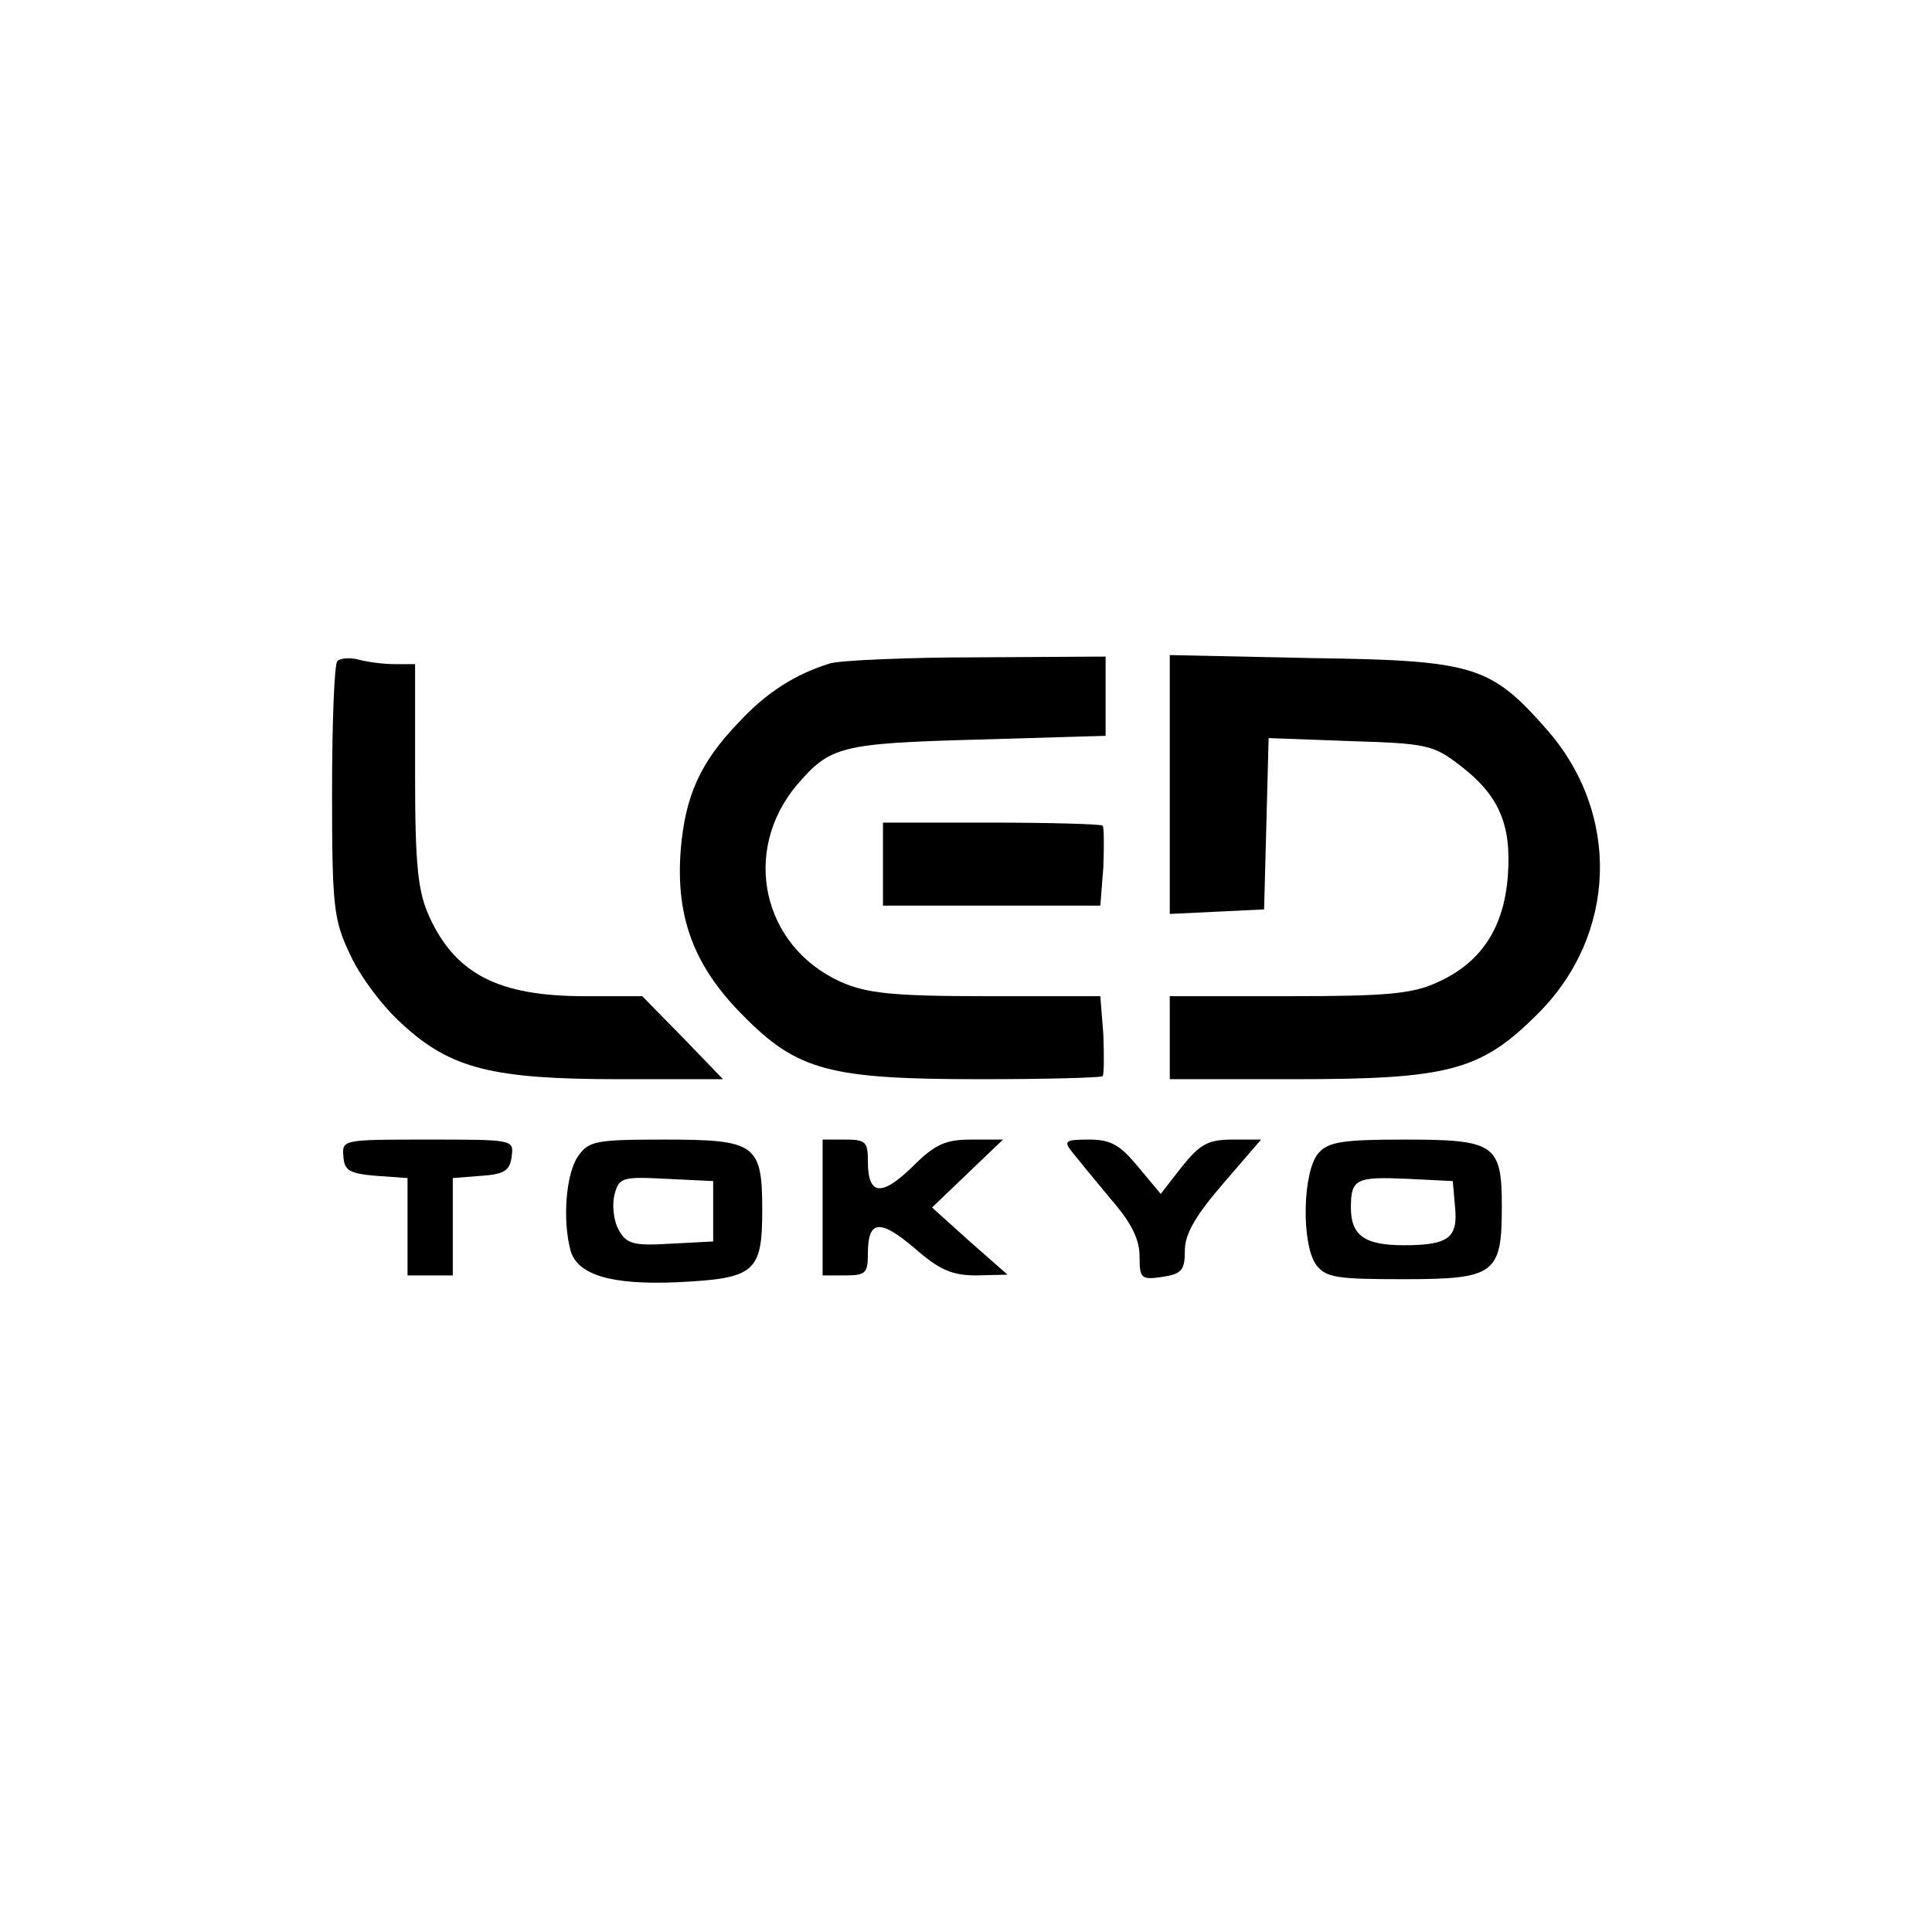
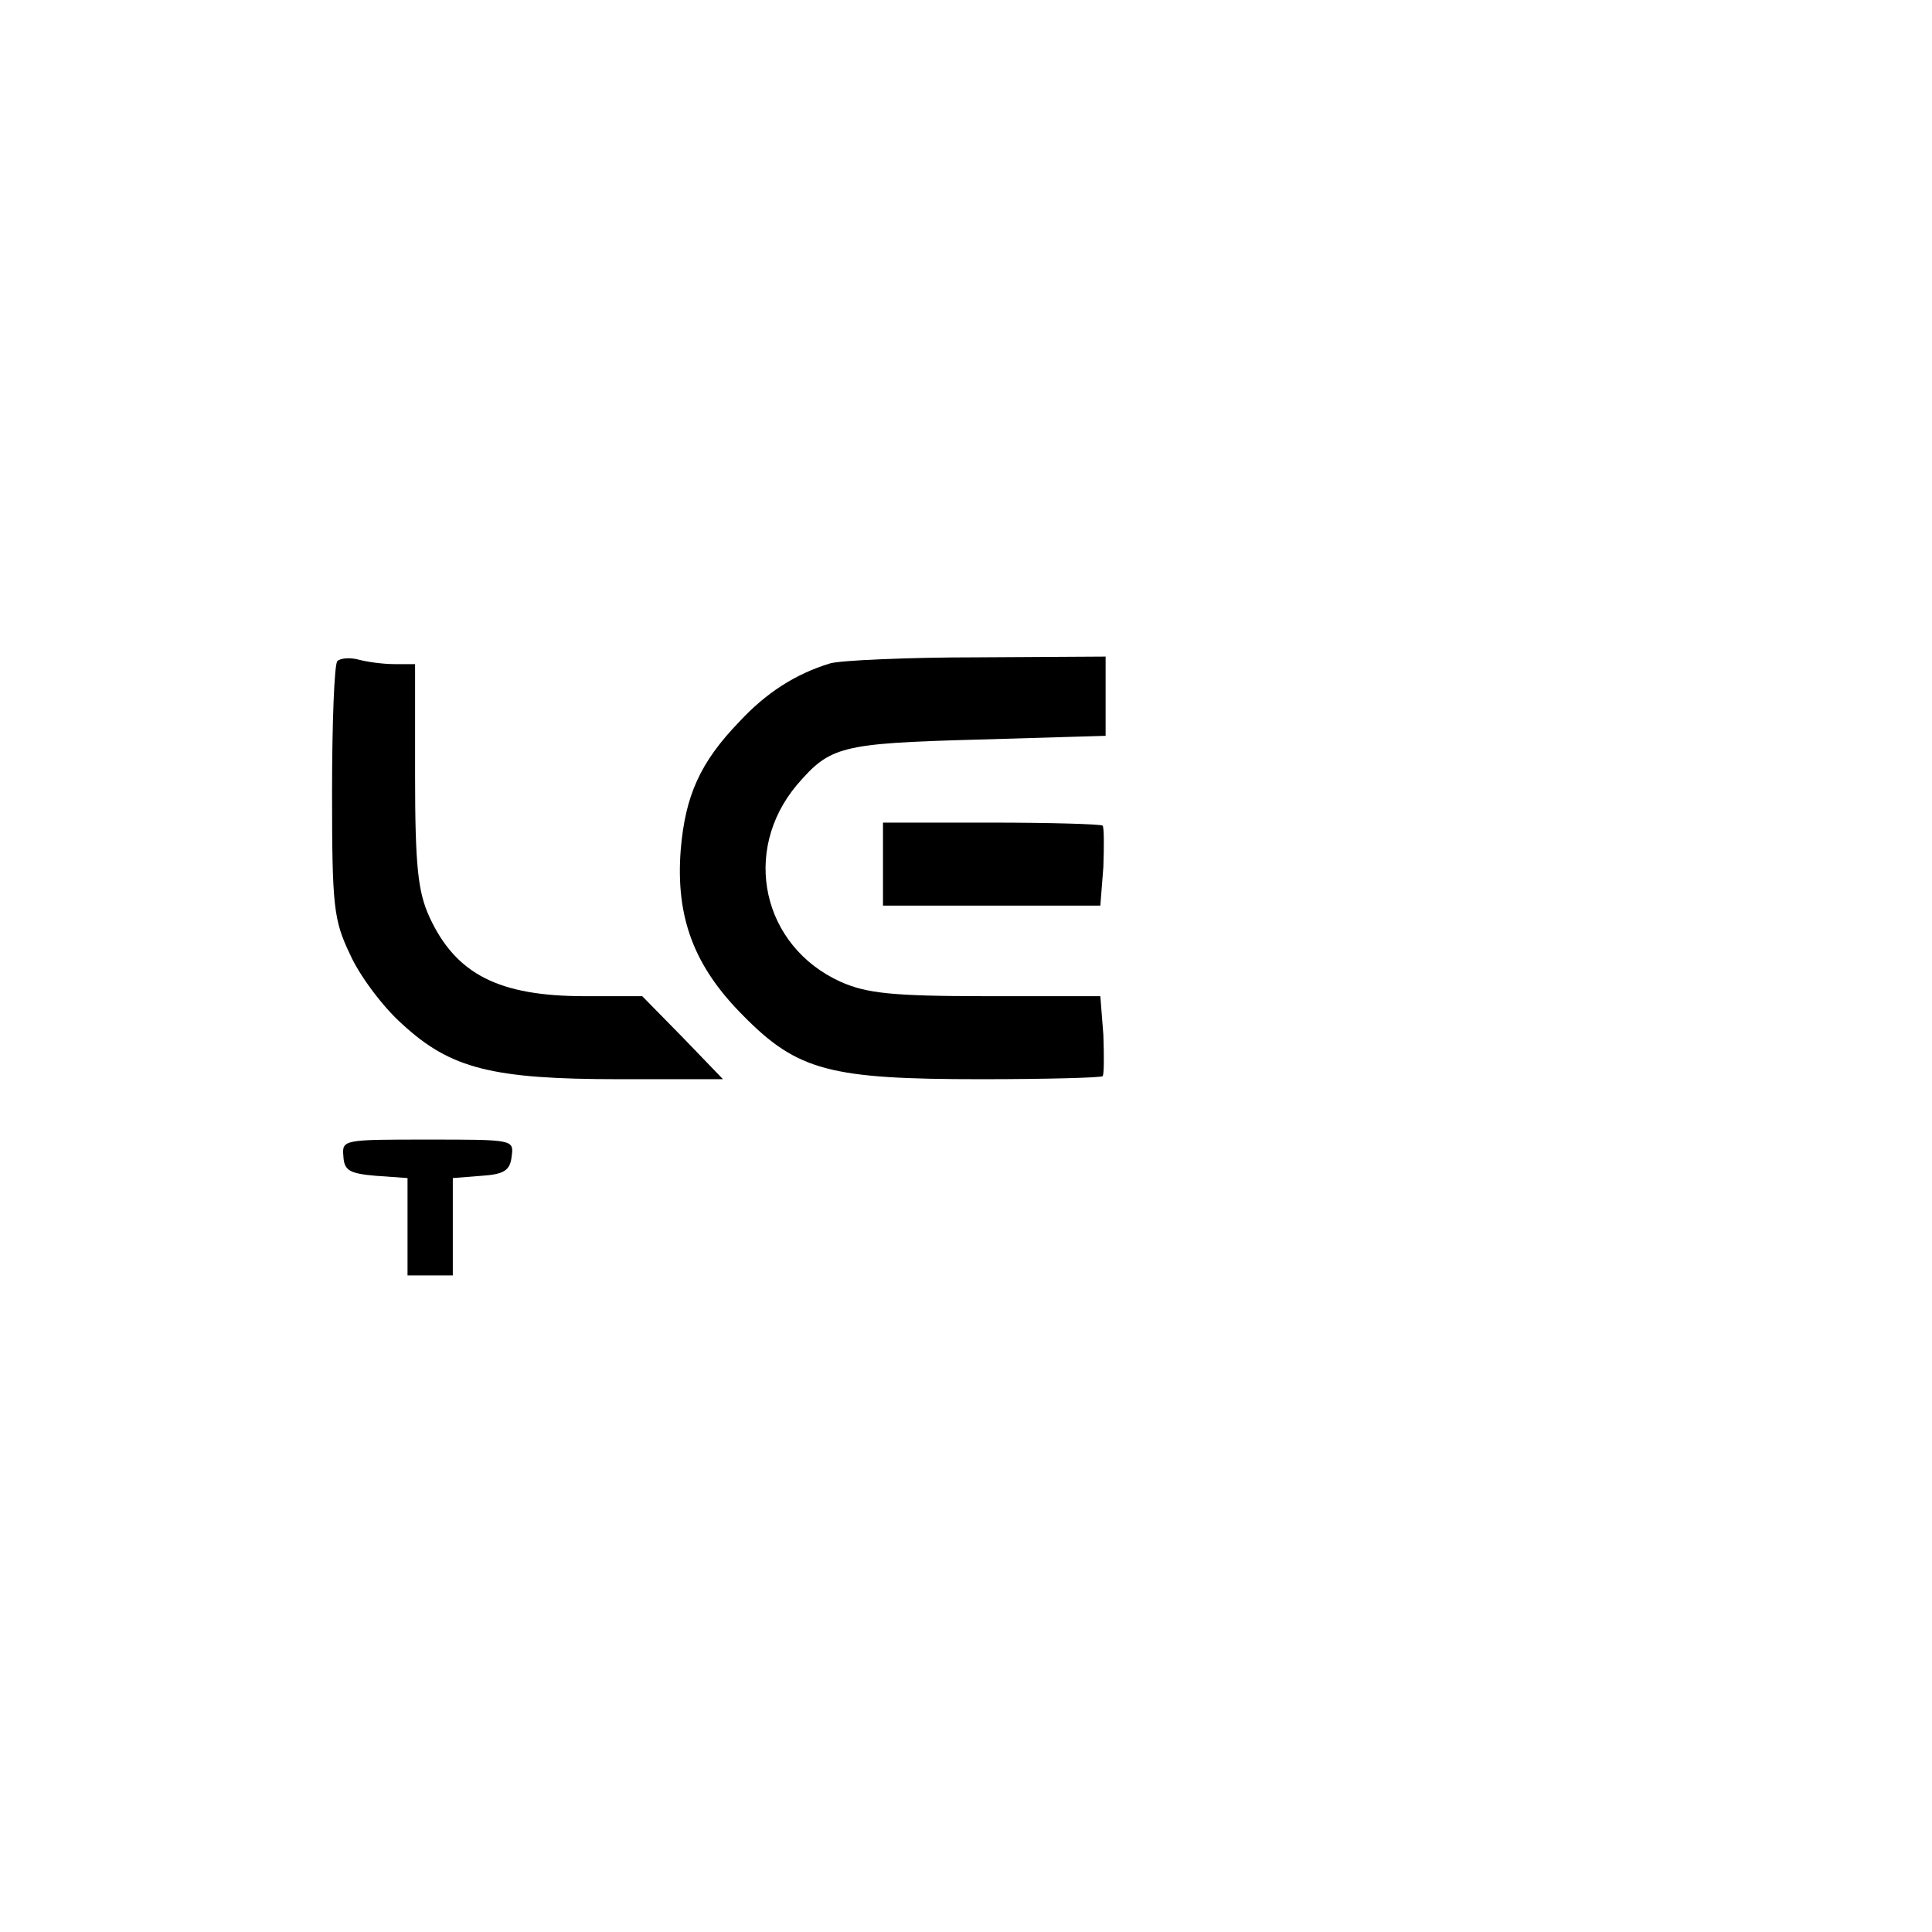
<svg xmlns="http://www.w3.org/2000/svg" version="1.0" width="256pt" height="256pt" viewBox="0 0 256 256" preserveAspectRatio="xMidYMid meet">
  <g transform="translate(0,256) scale(0.1,-0.1)" fill="#000000" stroke="none">
    <path d="M447 1684 c-4 -4 -7 -82 -7 -173 0 -153 2 -170 24 -216 12 -27 43 -69 69 -92 64 -59 119 -73 288 -73 l137 0 -53 55 -54 55 -76 0 c-114 0 -171 29 -206 105 -15 33 -19 66 -19 188 l0 147 -27 0 c-16 0 -37 3 -48 6 -11 3 -24 2 -28 -2z" />
    <path d="M1100 1681 c-46 -14 -85 -39 -121 -78 -51 -53 -71 -97 -77 -169 -7 -90 18 -155 83 -220 72 -73 115 -84 315 -84 86 0 159 2 161 4 2 2 2 27 1 55 l-4 51 -151 0 c-126 0 -159 4 -193 19 -104 47 -132 173 -58 261 44 51 57 55 239 60 l170 5 0 52 0 53 -170 -1 c-93 0 -181 -4 -195 -8z" />
-     <path d="M1550 1520 l0 -171 63 3 62 3 3 113 3 114 108 -4 c100 -3 110 -5 144 -31 53 -40 70 -79 65 -147 -5 -69 -35 -115 -92 -141 -34 -16 -67 -19 -198 -19 l-158 0 0 -55 0 -55 164 0 c205 0 248 11 323 86 106 105 111 266 12 378 -74 84 -96 91 -311 94 l-188 4 0 -172z" />
    <path d="M1170 1415 l0 -55 144 0 144 0 4 51 c1 28 1 53 -1 55 -2 2 -69 4 -148 4 l-143 0 0 -55z" />
    <path d="M455 1028 c1 -19 8 -23 43 -26 l42 -3 0 -65 0 -64 30 0 30 0 0 64 0 65 38 3 c30 2 38 7 40 26 3 22 2 22 -111 22 -112 0 -114 0 -112 -22z" />
-     <path d="M766 1028 c-16 -23 -21 -84 -10 -125 9 -32 53 -46 142 -42 102 5 112 13 112 95 0 88 -8 94 -130 94 -91 0 -100 -2 -114 -22z m179 -73 l0 -40 -57 -3 c-49 -3 -58 0 -68 18 -7 12 -9 33 -6 46 6 24 10 25 69 22 l62 -3 0 -40z" />
-     <path d="M1090 960 l0 -90 30 0 c27 0 30 3 30 29 0 45 16 46 62 7 33 -29 50 -36 82 -36 l41 1 -50 44 -50 45 47 45 47 45 -42 0 c-34 0 -48 -6 -78 -36 -41 -40 -59 -38 -59 7 0 26 -3 29 -30 29 l-30 0 0 -90z" />
-     <path d="M1421 1033 c8 -10 31 -38 51 -62 27 -31 38 -53 38 -76 0 -29 2 -31 30 -27 26 4 30 9 30 35 0 22 14 46 51 89 l50 58 -38 0 c-32 0 -43 -6 -67 -36 l-28 -36 -30 36 c-24 29 -36 36 -65 36 -32 0 -34 -2 -22 -17z" />
-     <path d="M1747 1032 c-21 -24 -23 -120 -3 -148 13 -17 27 -19 116 -19 121 0 130 7 130 96 0 83 -9 89 -129 89 -82 0 -101 -3 -114 -18z m181 -71 c4 -41 -8 -51 -68 -51 -52 0 -70 13 -70 50 0 38 7 41 75 38 l60 -3 3 -34z" />
  </g>
</svg>